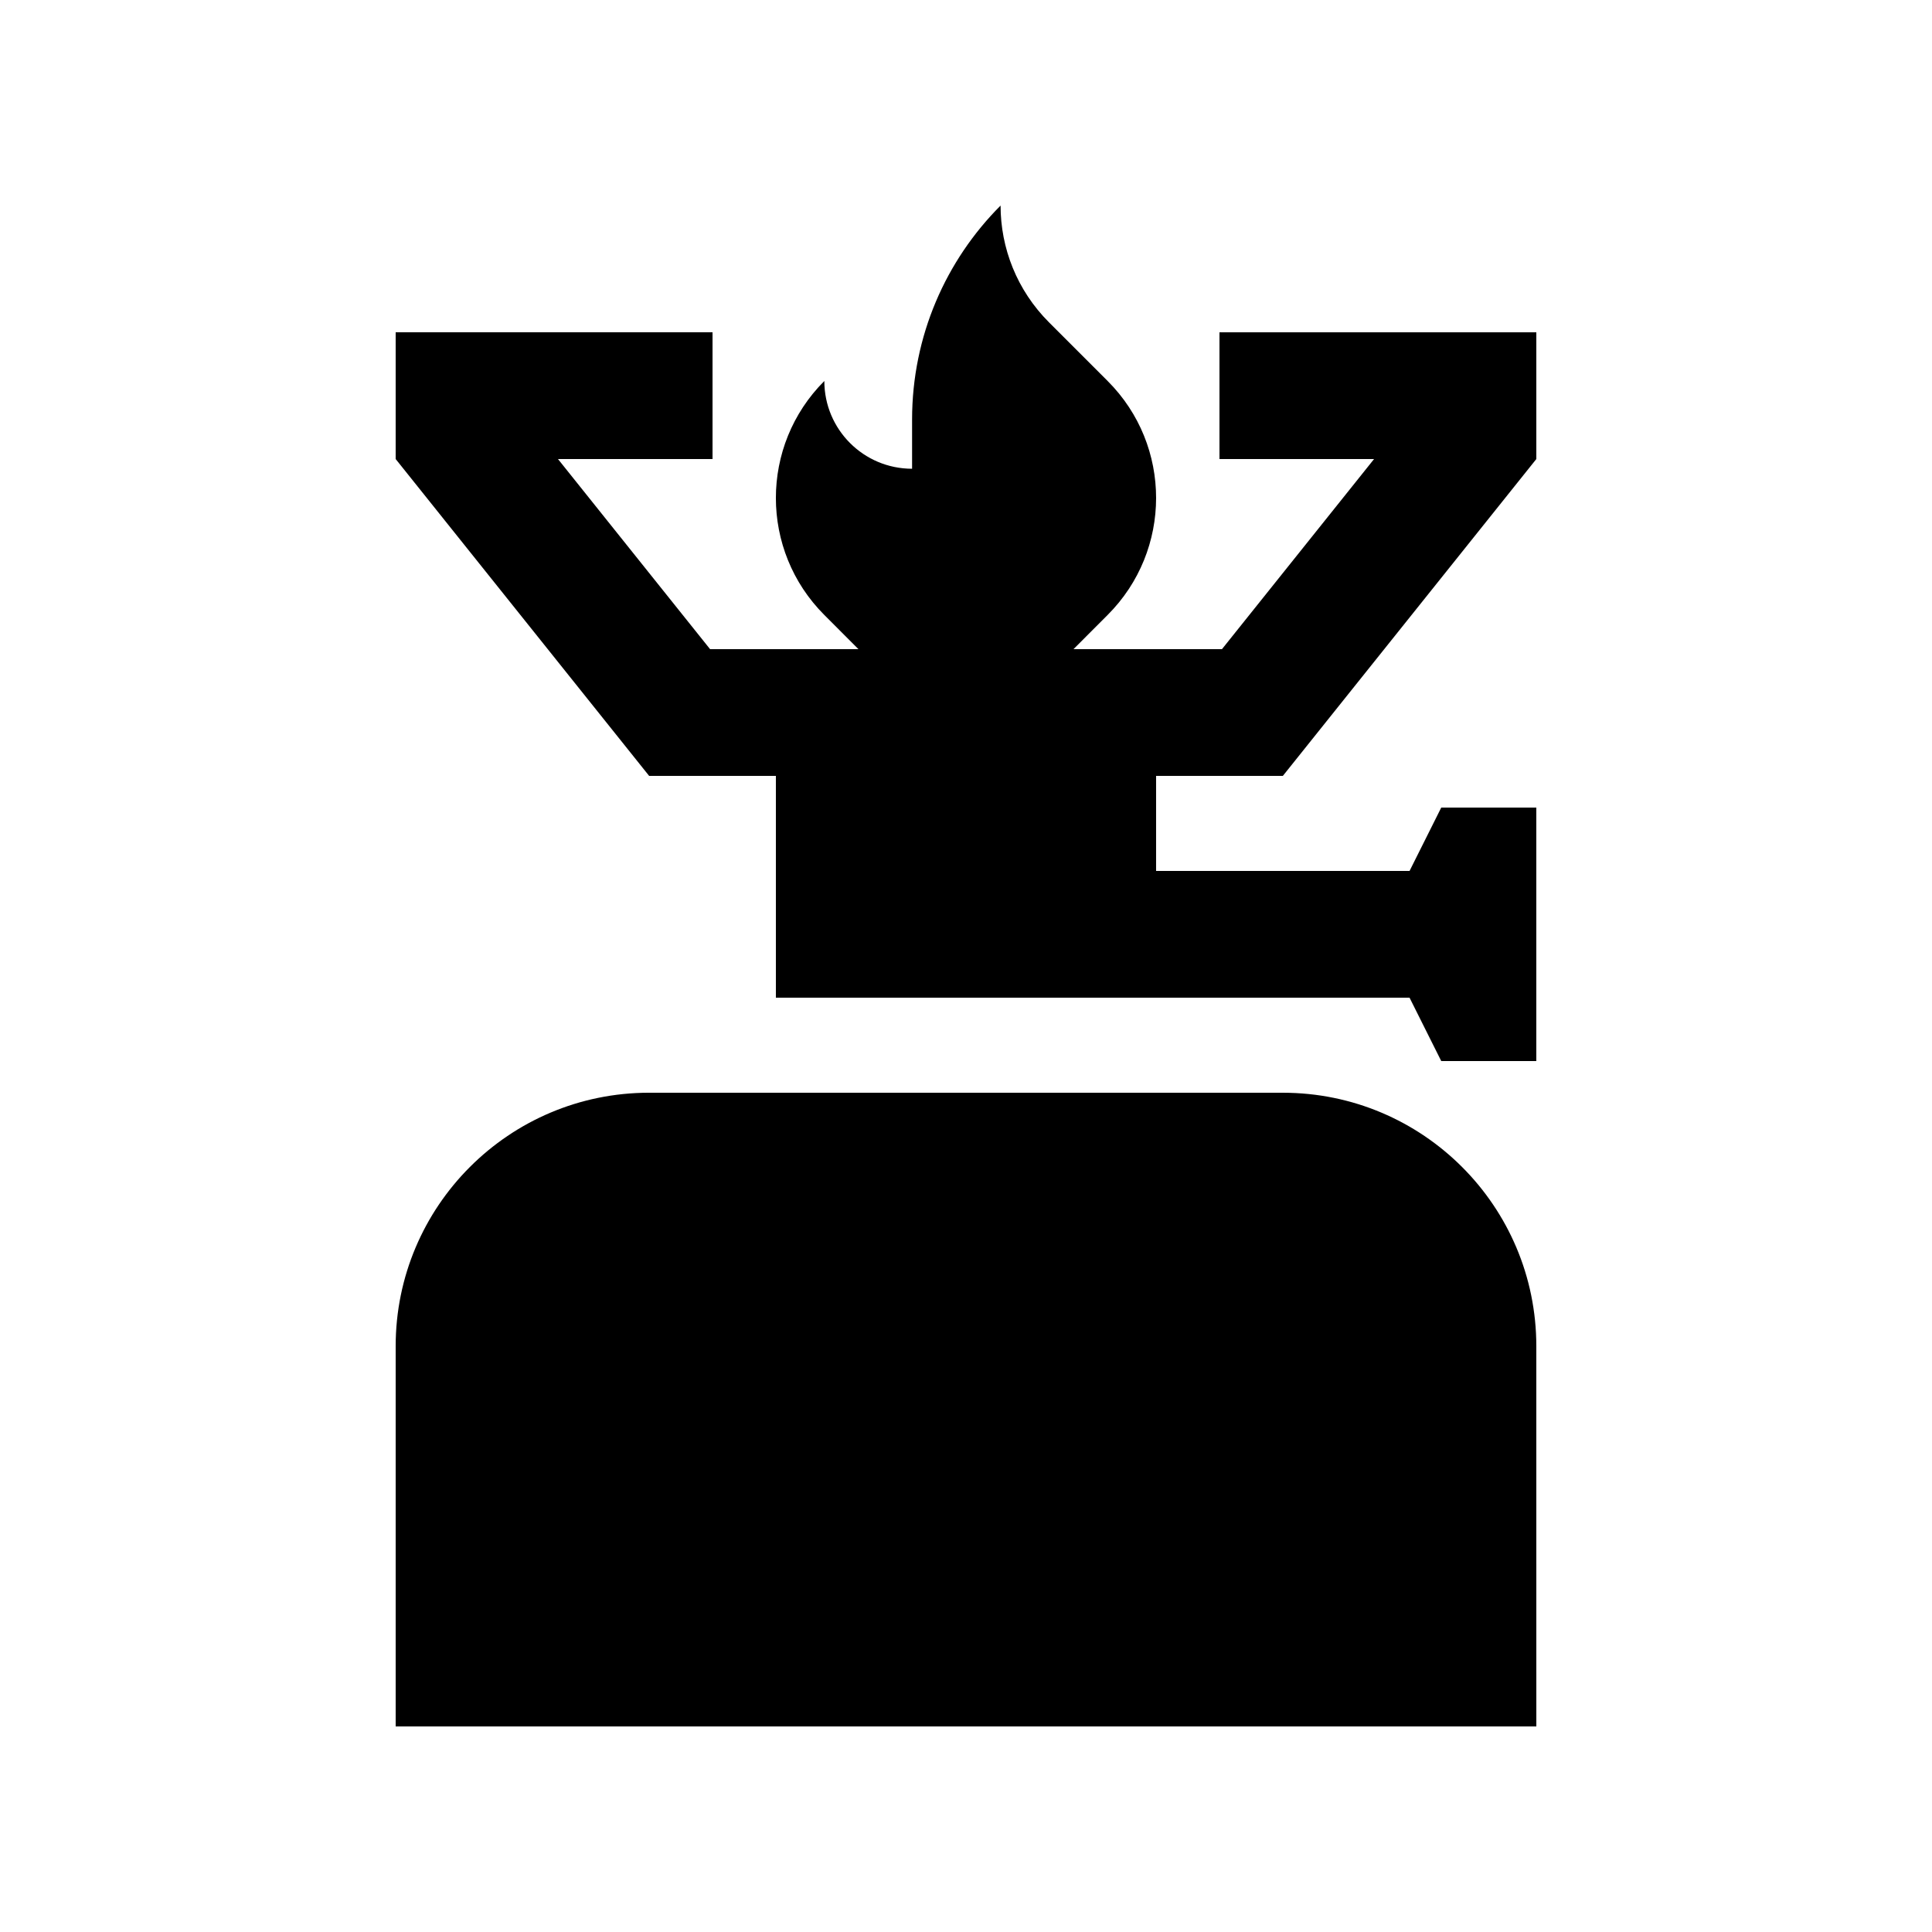
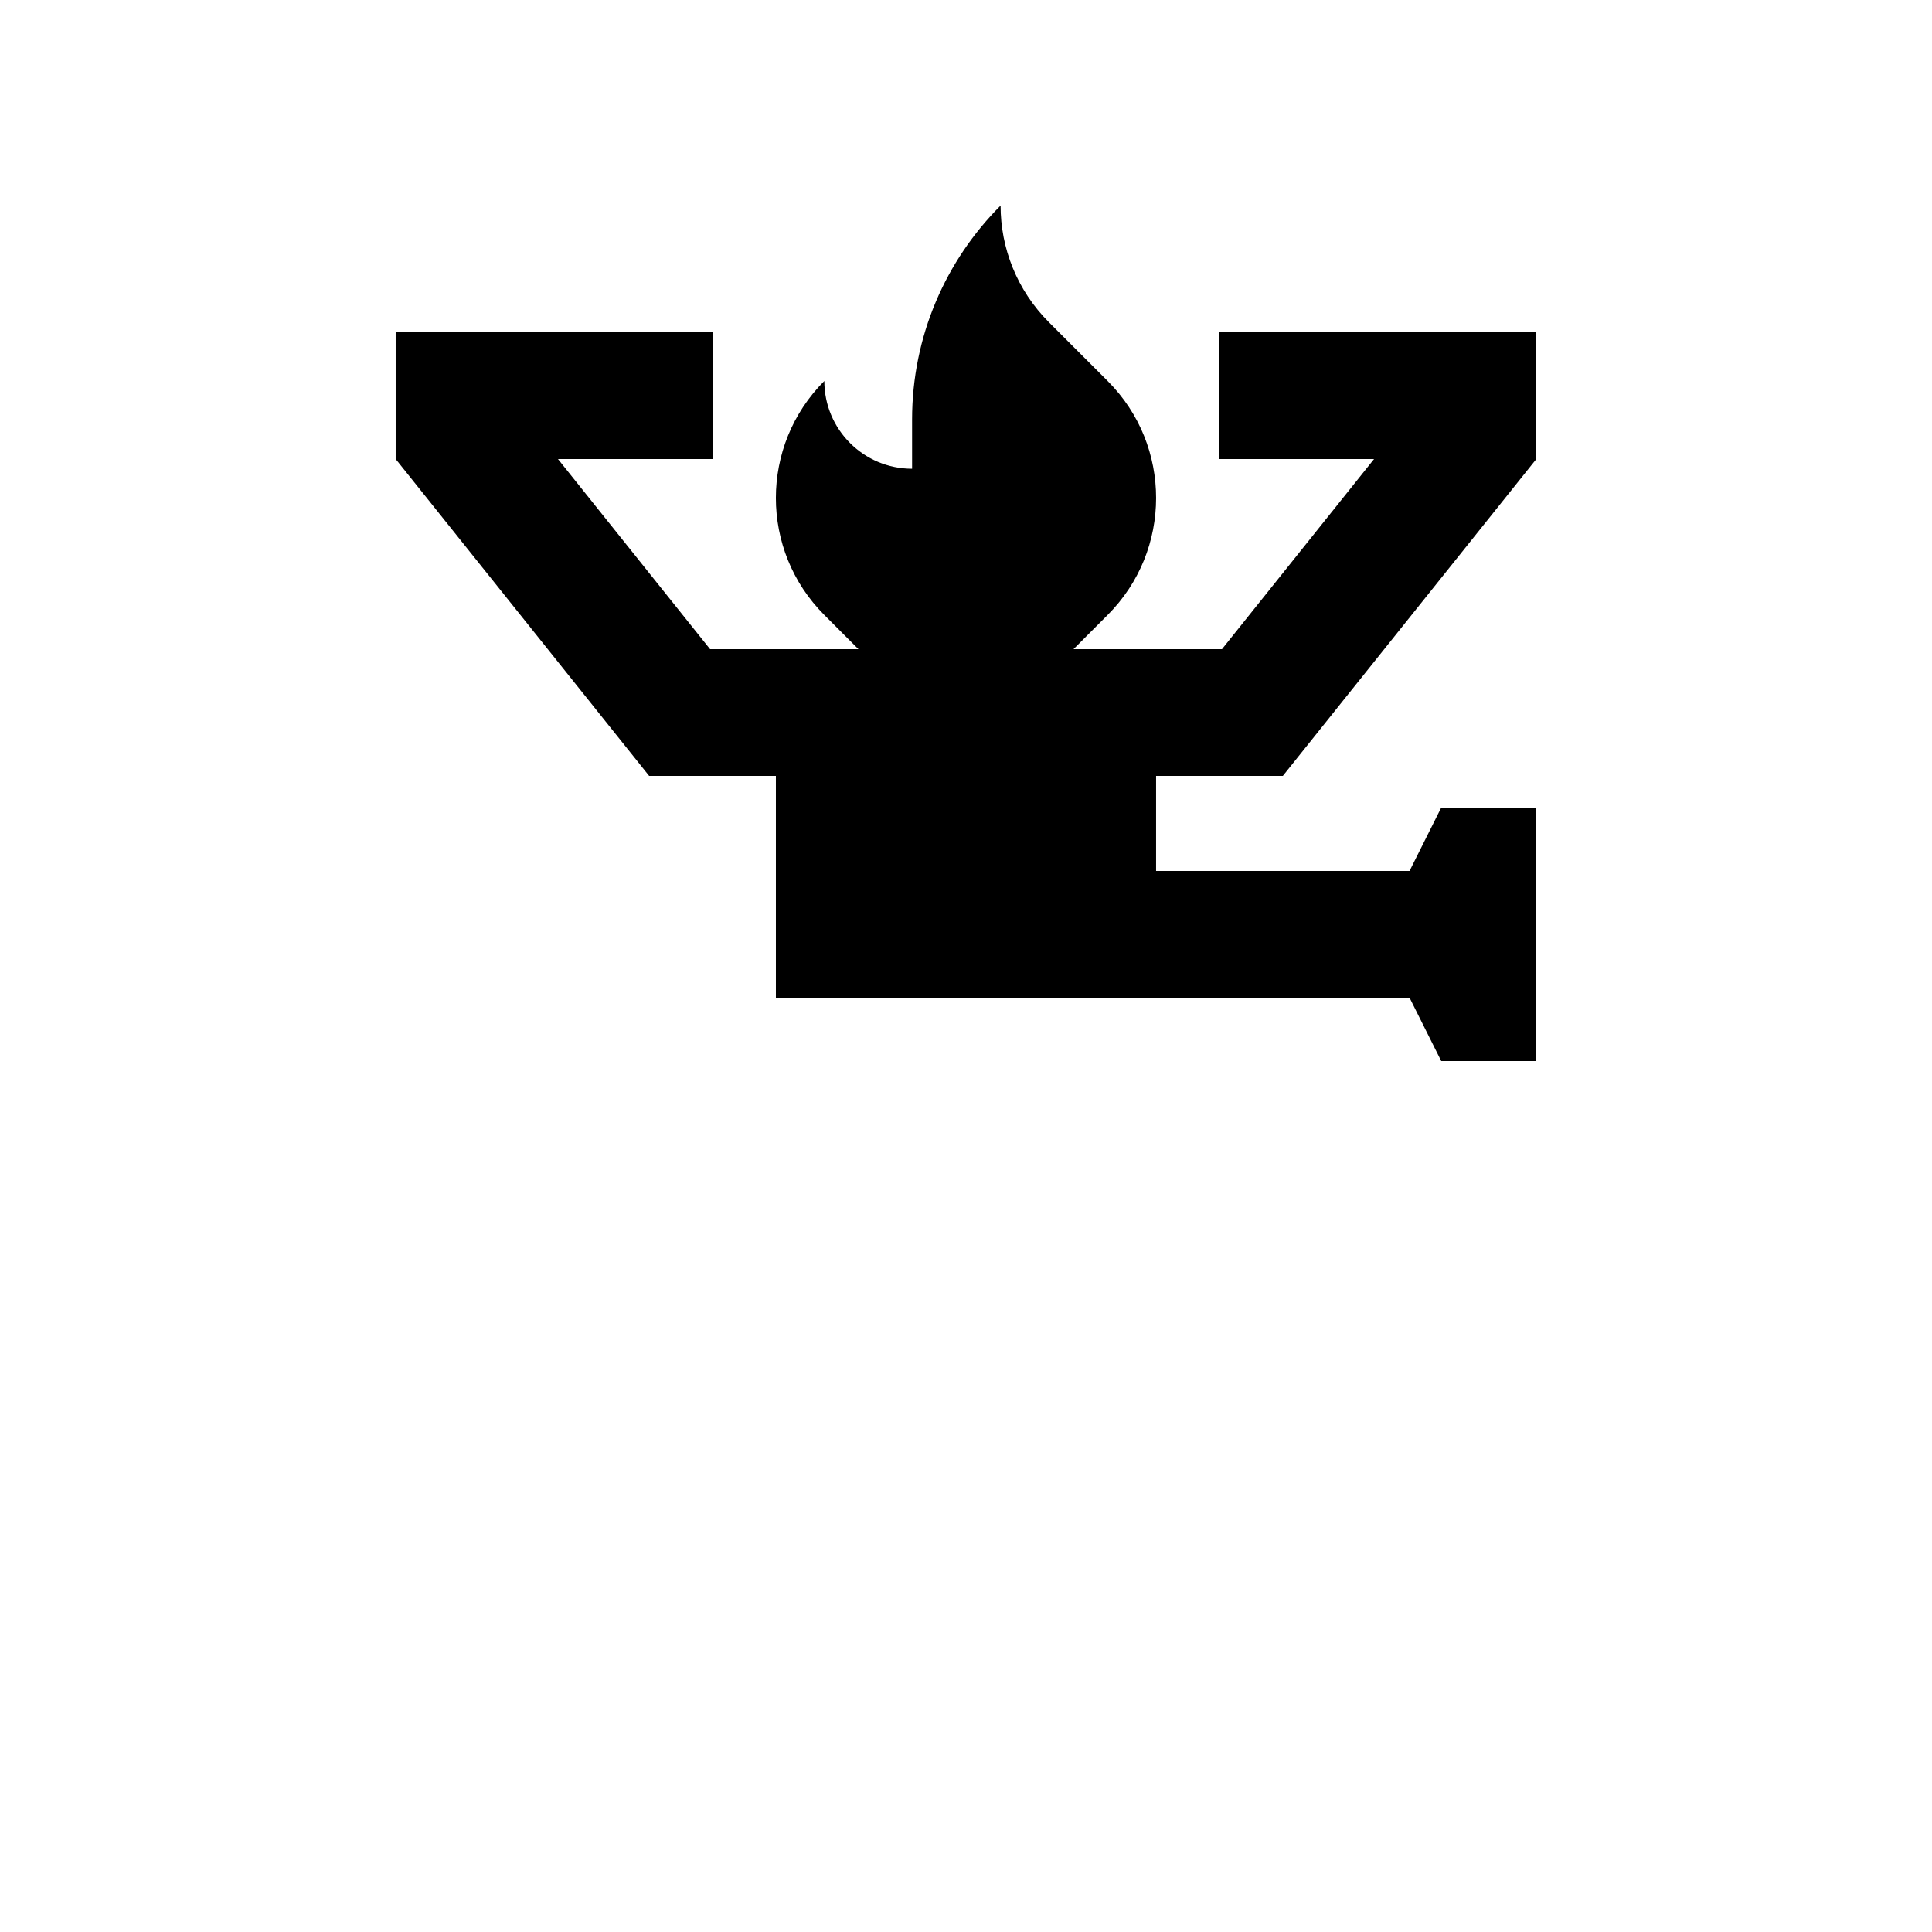
<svg xmlns="http://www.w3.org/2000/svg" fill="#000000" width="800px" height="800px" version="1.1" viewBox="144 144 512 512">
  <g>
    <path d="m483.97 349.62 67.172-83.969v-33.59h-83.969v33.59h40.969l-40.309 50.383h-39.348l9.039-9.055c17.121-17.109 17.148-44.871 0.031-61.992l-15.512-15.516c-8.574-8.559-12.879-19.758-12.879-30.996-14.496 14.516-23.453 34.57-23.453 56.707v13.039c-12.855 0-23.254-10.414-23.254-23.254-17.121 17.121-17.121 44.891 0 62.008l9.035 9.055h-39.316l-40.309-50.383h40.961v-33.59h-83.973v33.59l67.172 83.973h33.59v58.781h167.93l8.398 16.789h25.191v-67.172h-25.191l-8.398 16.793h-67.172v-25.191z" />
-     <path d="m551.14 500.76c0-37.094-30.078-67.172-67.172-67.172l-167.94-0.004c-37.094 0-67.172 30.078-67.172 67.176v100.76h302.29z" />
  </g>
</svg>